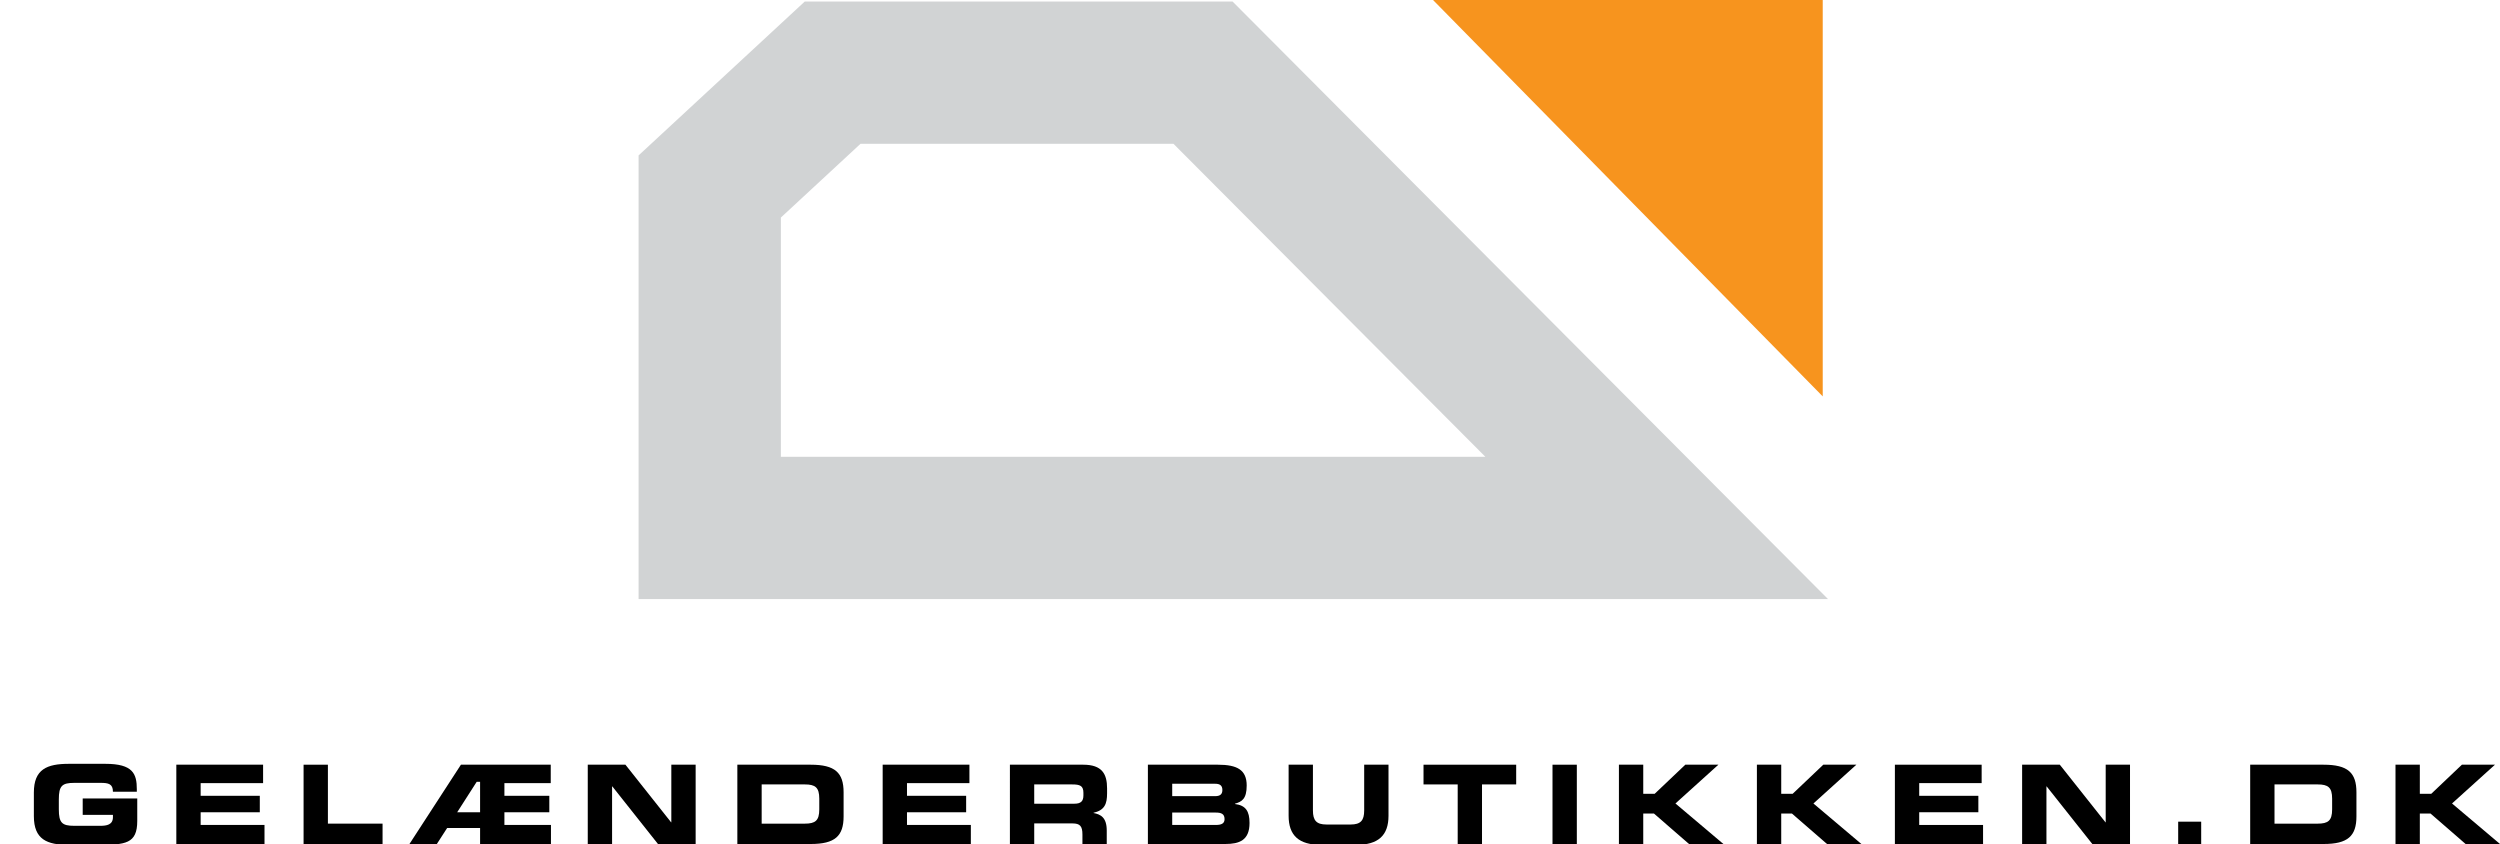
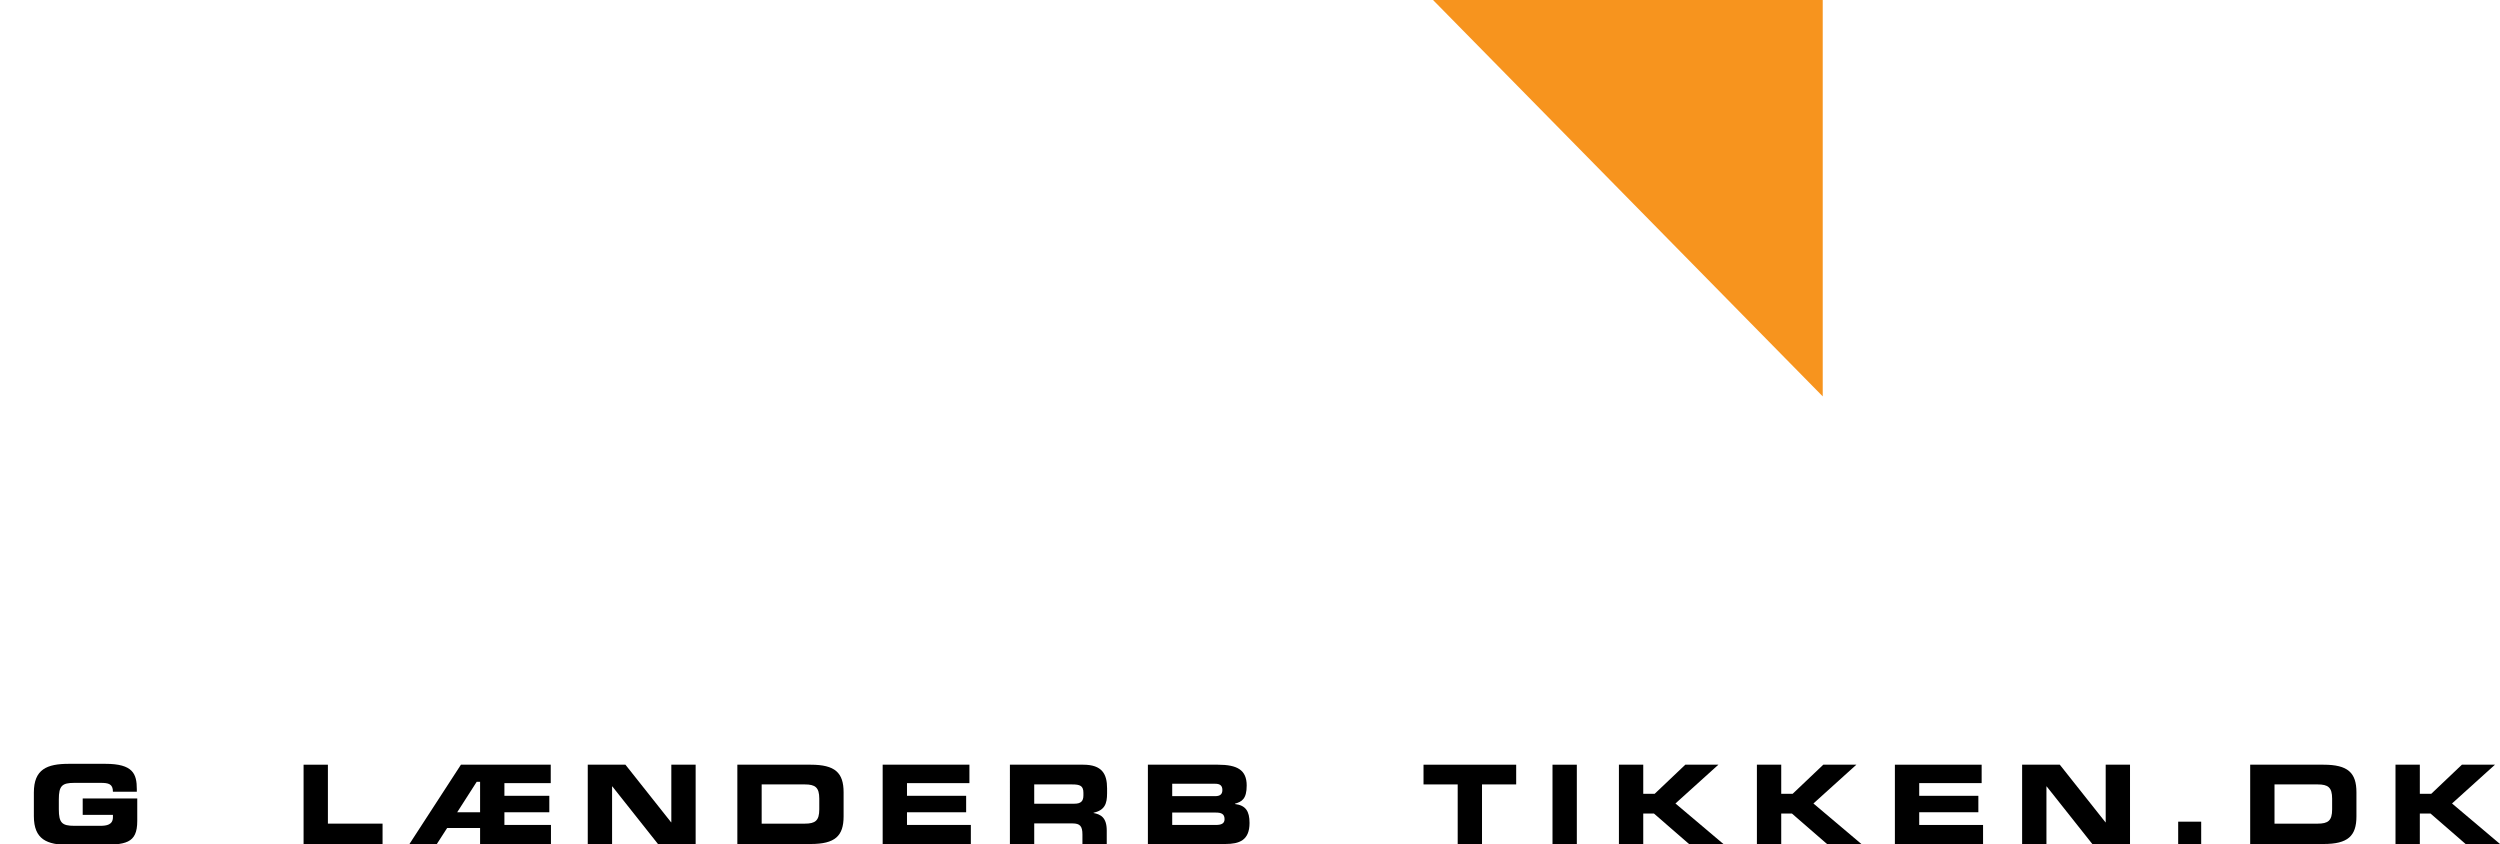
<svg xmlns="http://www.w3.org/2000/svg" version="1.1" id="Layer_1" x="0px" y="0px" width="273.735px" height="92.414px" viewBox="0 0 273.735 92.414" enable-background="new 0 0 273.735 92.414" xml:space="preserve">
-   <polygon fill="none" stroke="#D1D3D4" stroke-width="15.578" points="181.398,57.807 77.711,57.807 77.711,20.419 91.167,7.957   131.724,7.957 " />
  <polygon fill="#F7941E" points="199.578,13.357 199.578,43.402 156.908,0 183.826,0 199.578,0 " />
  <g>
    <path d="M3.708,86.777c0-2.543,1.427-3.143,3.826-3.143h4.005c3.022,0,3.442,1.092,3.442,2.782v0.276h-2.615   c0-0.863-0.492-0.972-1.343-0.972h-2.89c-1.343,0-1.691,0.324-1.691,1.812v1.079c0,1.487,0.348,1.811,1.691,1.811h2.842   c0.696,0,1.391-0.107,1.391-0.947v-0.252h-3.31v-1.799h5.973v2.471c0,2.494-1.295,2.614-4.293,2.614H7.534   c-2.399,0-3.826-0.6-3.826-3.142V86.777z" />
-     <path d="M19.308,83.73h9.499v2.016H21.97v1.391h6.477v1.799H21.97v1.392h6.992v2.087h-9.655V83.73z" />
    <path d="M33.24,83.73h2.663v6.453h5.985v2.23H33.24V83.73z" />
    <path d="M50.469,83.73h9.834v2.016H55.23v1.391h4.917v1.799H55.23v1.392h5.097v2.087h-7.76v-1.751h-3.61l-1.127,1.751h-2.999   L50.469,83.73z M52.568,85.602h-0.372l-2.135,3.334h2.506V85.602z" />
    <path d="M64.355,83.73h4.126l5.001,6.309h0.024V83.73h2.663v8.684h-4.125l-5.001-6.309h-0.024v6.309h-2.663V83.73z" />
    <path d="M80.735,83.73h8.036c2.662,0,3.598,0.876,3.598,3.022v2.639c0,2.146-0.936,3.022-3.598,3.022h-8.036V83.73z M83.398,90.184   h4.725c1.14,0,1.583-0.324,1.583-1.56v-1.175c0-1.235-0.443-1.56-1.583-1.56h-4.725V90.184z" />
    <path d="M96.647,83.73h9.499v2.016H99.31v1.391h6.477v1.799H99.31v1.392h6.992v2.087h-9.655V83.73z" />
    <path d="M110.579,83.73h8.036c2.051,0,2.603,1.02,2.603,2.579v0.552c0,1.163-0.264,1.847-1.487,2.135v0.023   c0.792,0.145,1.451,0.492,1.451,1.919v1.476h-2.662v-1.043c0-0.912-0.264-1.212-1.092-1.212h-4.186v2.255h-2.663V83.73z    M113.242,88.001h4.402c0.719,0,0.983-0.288,0.983-0.912v-0.288c0-0.768-0.384-0.911-1.224-0.911h-4.162V88.001z" />
    <path d="M125.687,83.73h7.664c2.123,0,3.154,0.576,3.154,2.279c0,1.487-0.54,1.774-1.284,1.991v0.035   c1.164,0.145,1.595,0.768,1.595,2.075c0,1.907-1.127,2.303-2.65,2.303h-8.479V83.73z M128.35,87.173h4.713   c0.492,0,0.78-0.18,0.78-0.672c0-0.503-0.288-0.684-0.78-0.684h-4.713V87.173z M128.35,90.327h4.773   c0.576,0,0.959-0.132,0.959-0.636c0-0.588-0.384-0.72-0.959-0.72h-4.773V90.327z" />
-     <path d="M141.095,83.73h2.663v5.014c0,1.104,0.396,1.535,1.486,1.535h2.639c1.092,0,1.487-0.432,1.487-1.535V83.73h2.663v5.589   c0,2.159-1.116,3.19-3.562,3.19h-3.813c-2.447,0-3.562-1.031-3.562-3.19V83.73z" />
    <path d="M155.867,83.73h10.146v2.159h-3.742v6.524h-2.662V85.89h-3.742V83.73z" />
    <path d="M169.99,83.73h2.663v8.684h-2.663V83.73z" />
    <path d="M177.263,83.73h2.663v3.19h1.247l3.358-3.19h3.621l-4.701,4.246l5.253,4.438h-3.766l-3.838-3.334h-1.175v3.334h-2.663   V83.73z" />
    <path d="M192.371,83.73h2.663v3.19h1.247l3.358-3.19h3.621l-4.701,4.246l5.253,4.438h-3.766l-3.838-3.334h-1.175v3.334h-2.663   V83.73z" />
    <path d="M207.479,83.73h9.499v2.016h-6.836v1.391h6.476v1.799h-6.476v1.392h6.991v2.087h-9.654V83.73z" />
    <path d="M221.41,83.73h4.126l5.001,6.309h0.024V83.73h2.662v8.684h-4.126l-5.001-6.309h-0.023v6.309h-2.663V83.73z" />
-     <path d="M238.498,89.968h2.519v2.446h-2.519V89.968z" />
+     <path d="M238.498,89.968h2.519v2.446h-2.519z" />
    <path d="M246.382,83.73h8.036c2.662,0,3.598,0.876,3.598,3.022v2.639c0,2.146-0.936,3.022-3.598,3.022h-8.036V83.73z    M249.045,90.184h4.726c1.139,0,1.583-0.324,1.583-1.56v-1.175c0-1.235-0.444-1.56-1.583-1.56h-4.726V90.184z" />
    <path d="M262.294,83.73h2.663v3.19h1.247l3.358-3.19h3.621l-4.701,4.246l5.253,4.438h-3.766l-3.838-3.334h-1.175v3.334h-2.663   V83.73z" />
  </g>
</svg>